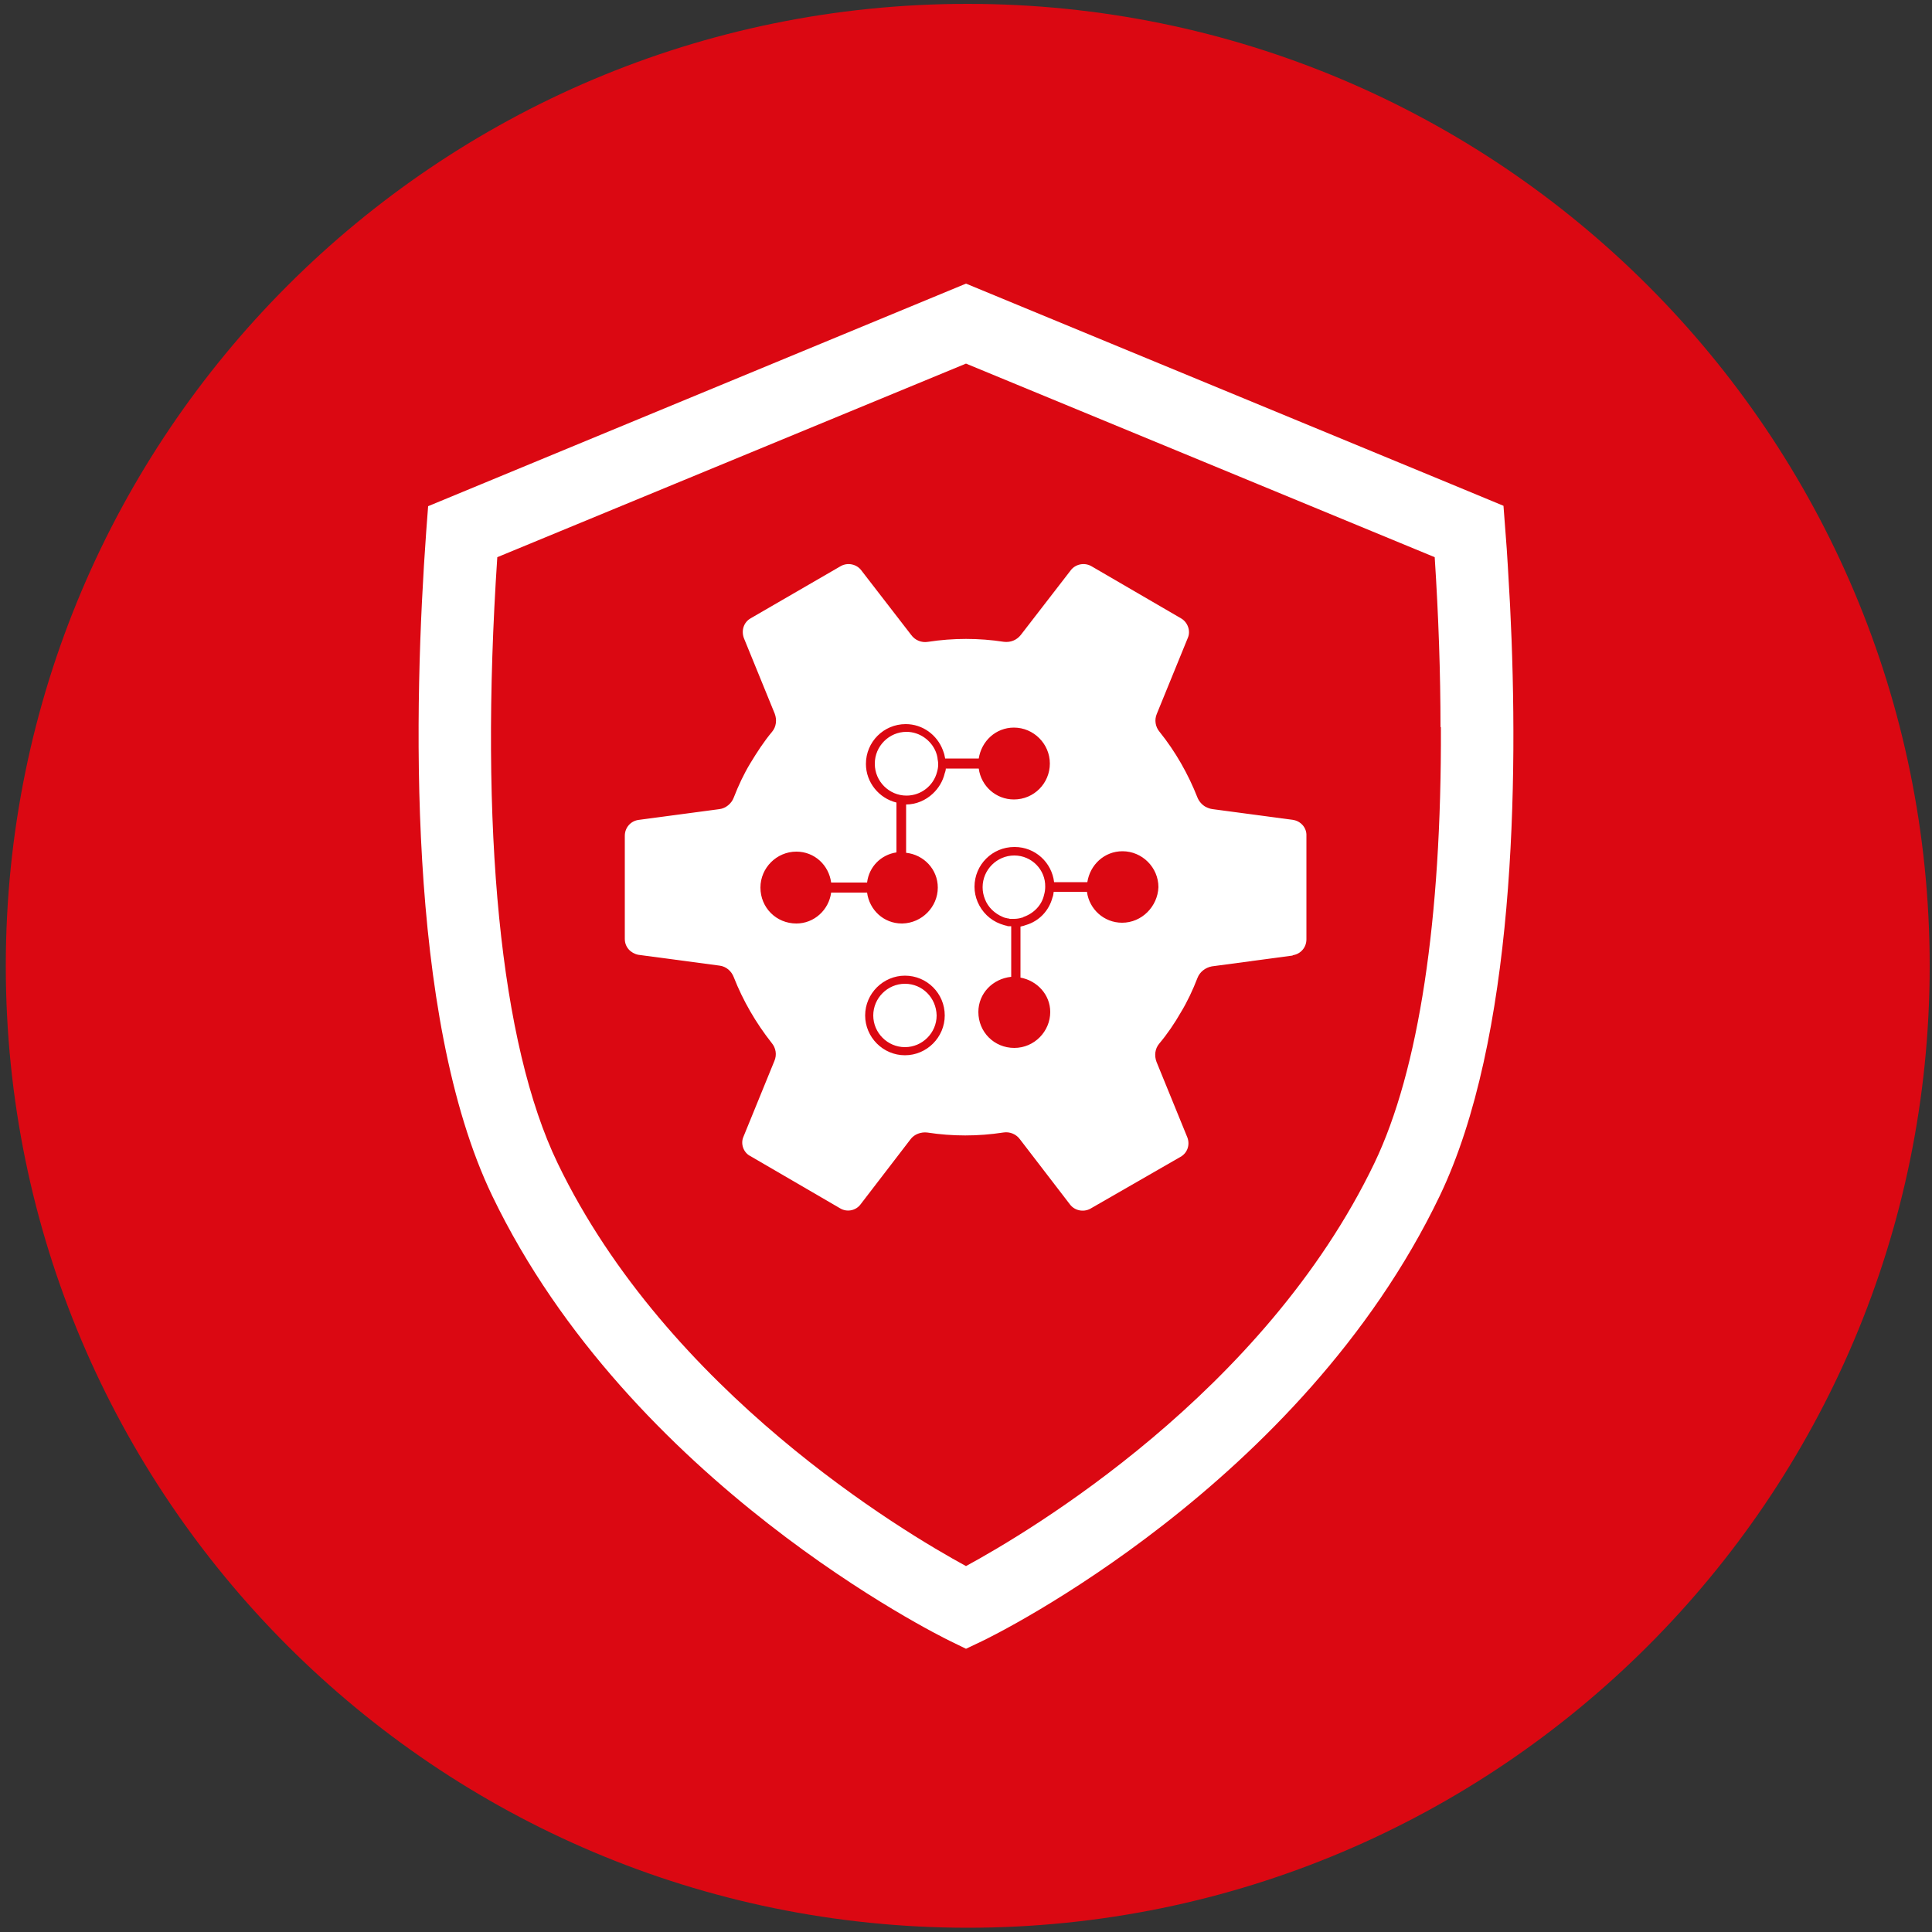
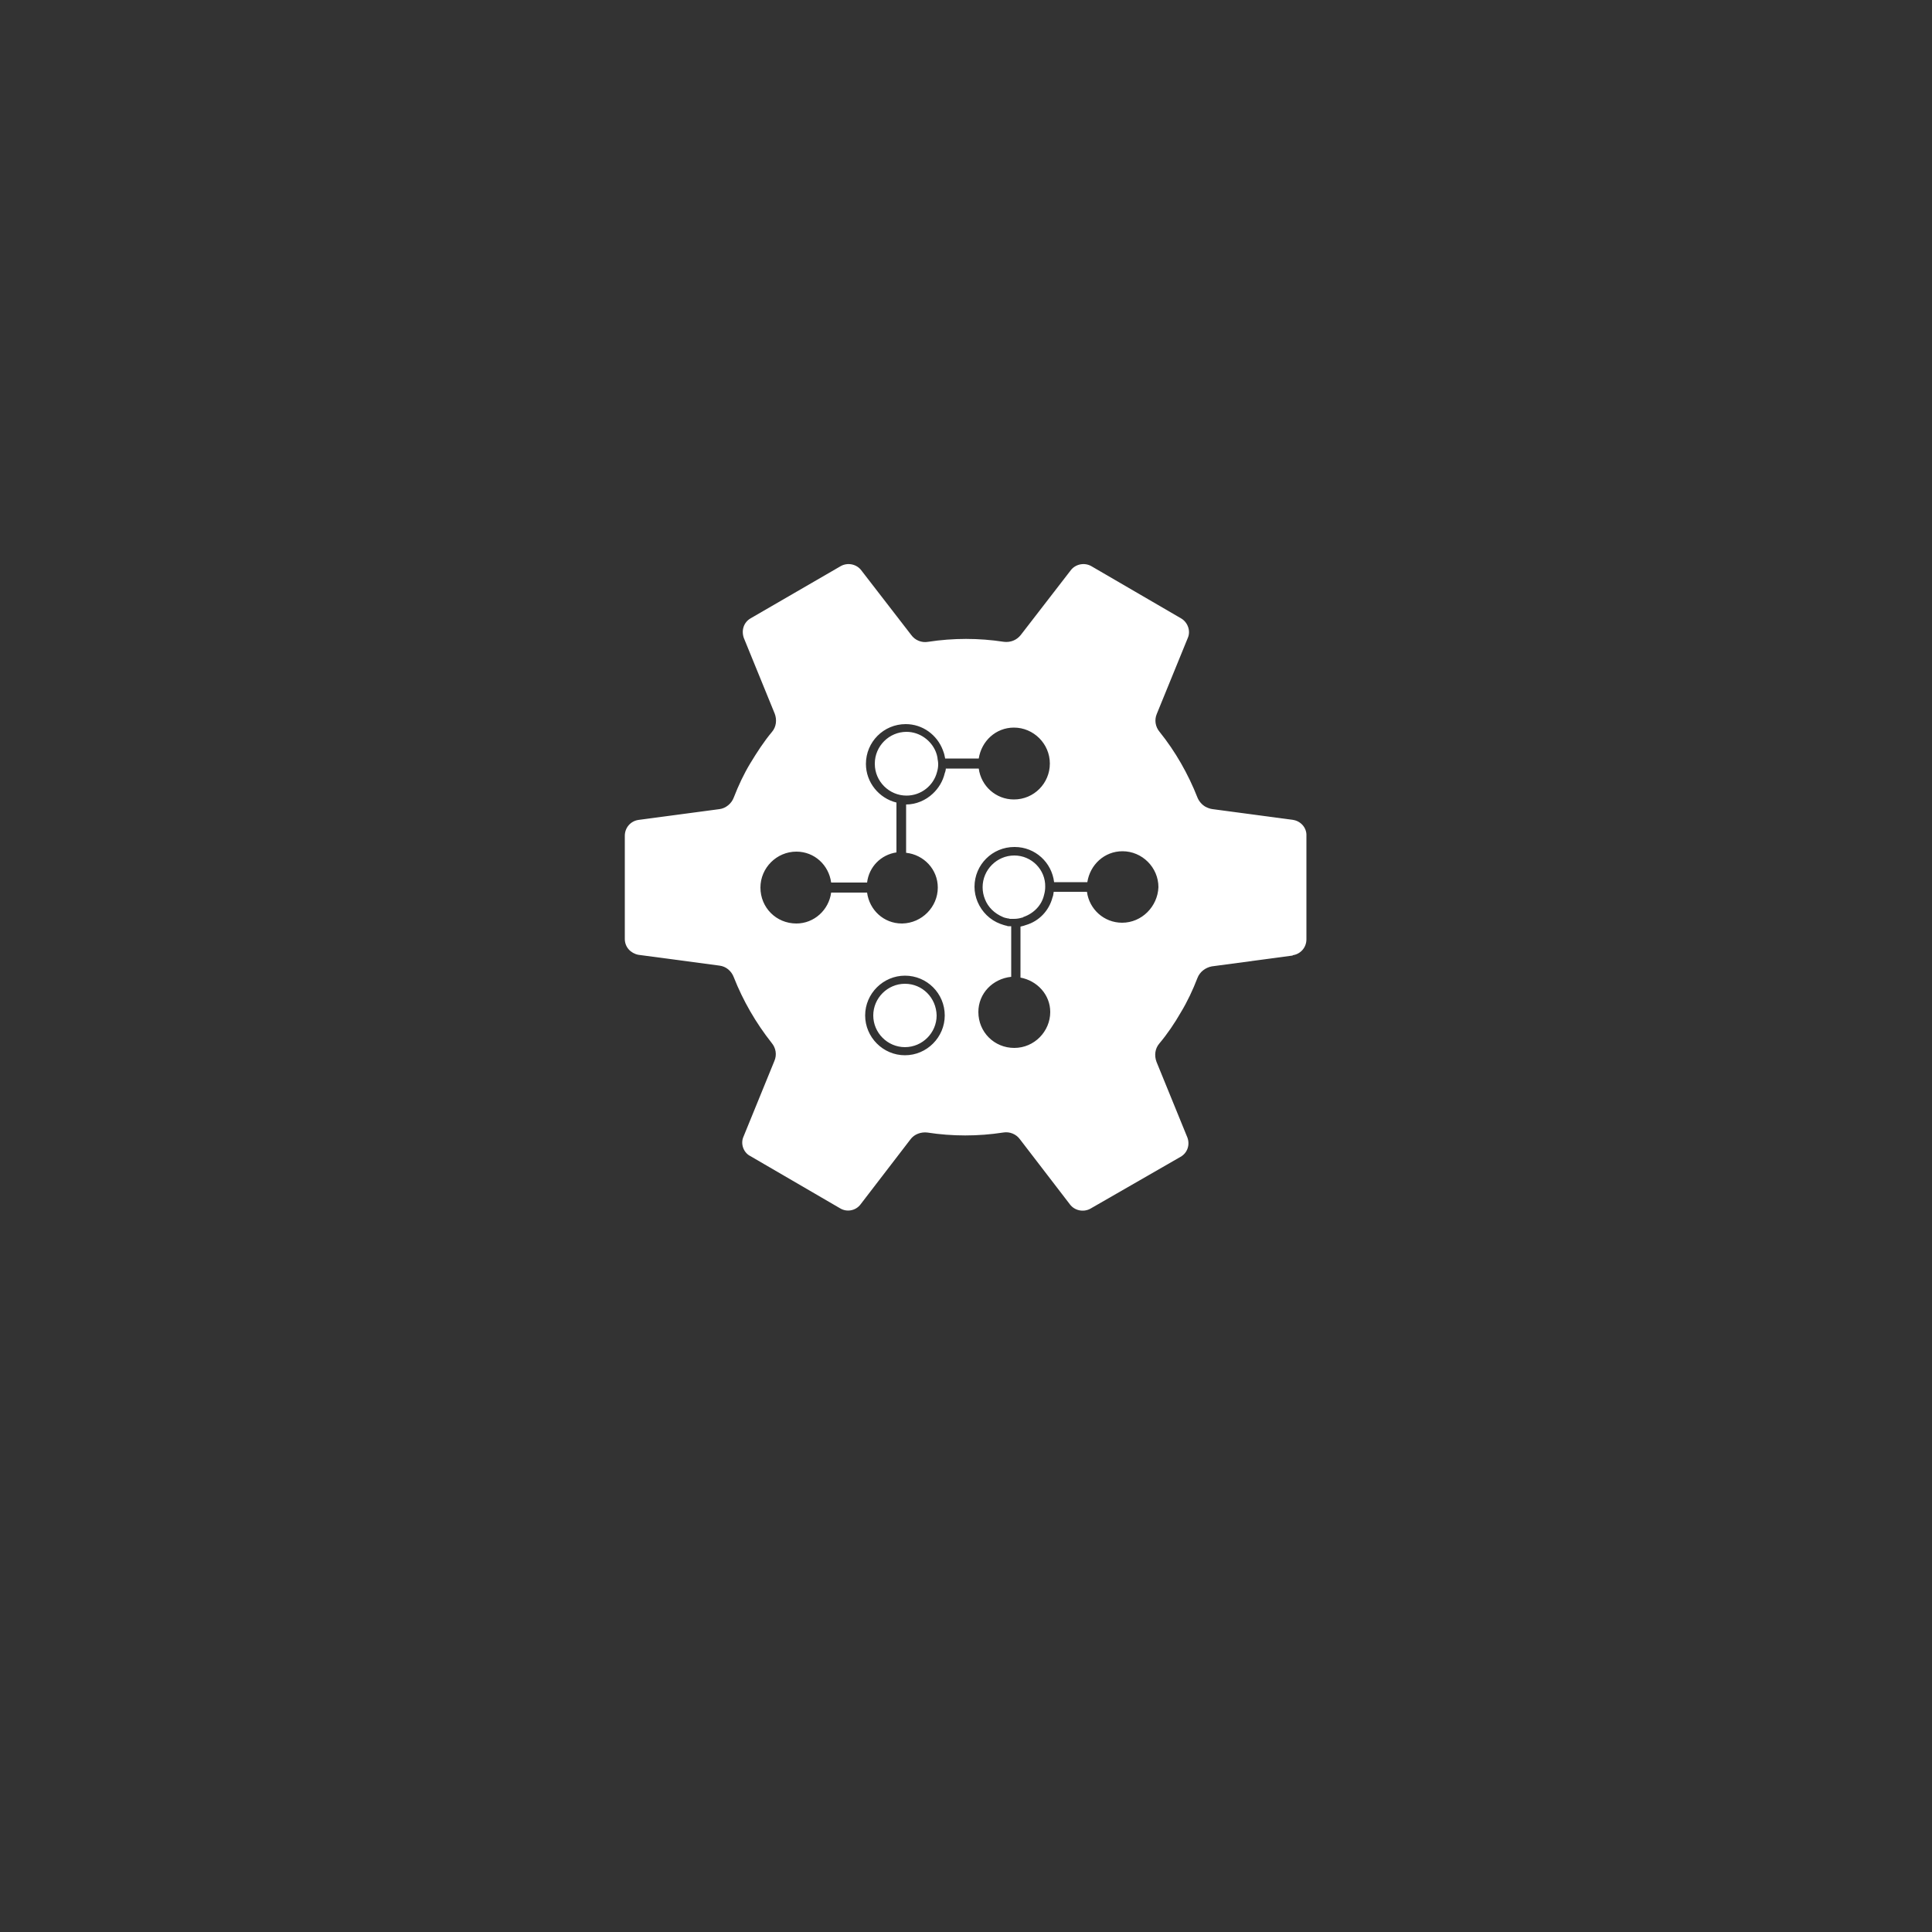
<svg xmlns="http://www.w3.org/2000/svg" version="1.1" id="Layer_1" x="0px" y="0px" viewBox="0 0 500 500" style="enable-background:new 0 0 500 500;" xml:space="preserve">
  <rect x="0" y="0" width="500" height="500" fill="#333333" stroke="none" />
  <style type="text/css">
	.st0{fill:#DB0812;}
	.st1{fill:#FFFFFF;}
</style>
  <g>
-     <path class="st0" d="M499.4,250c0,137.4-111.5,248.9-249,248.9C113,498.8,1.5,387.4,1.5,250C1.5,112.4,113,1,250.4,1   C387.9,1,499.4,112.4,499.4,250z" />
-   </g>
+     </g>
  <g>
-     <path class="st1" d="M390.8,156.6L390.8,156.6c-0.4-6.8-0.7-13.2-1.2-19.1l-0.5-6.6l-13.5-5.6l0,0L250,73.4L110.8,131l-0.5,6.6   c-3.2,44.2-5.3,125.3,17.1,171.9c35.7,74.2,115.2,113.6,118.5,115.2l4.1,2l4-1.9c3.4-1.6,82.7-40.5,118.6-115.3   C392,269,393.1,202.4,390.8,156.6z M355.7,301c-28.6,59.5-89.5,95.5-105.7,104.3c-16.2-8.8-77.2-45.1-105.7-104.3   c-14.8-30.7-20.3-86.3-15.6-156.8L250,94.1l60.3,24.9l0,0l61,25.2c1,15.4,1.5,30.1,1.5,44h0.1C373.1,237.9,367.2,277,355.7,301z" />
    <path class="st1" d="M242.6,196c-0.1-0.5-0.2-0.9-0.4-1.4c-1.2-3-4.2-5.2-7.6-5.2c-4.5,0-8.2,3.7-8.2,8.2s3.7,8.2,8.2,8.2   c3.8,0,7-2.6,7.9-6.1c0.2-0.7,0.3-1.3,0.3-2C242.7,197.1,242.7,196.6,242.6,196z M242.6,196c-0.1-0.5-0.2-0.9-0.4-1.4   c-1.2-3-4.2-5.2-7.6-5.2c-4.5,0-8.2,3.7-8.2,8.2s3.7,8.2,8.2,8.2c3.8,0,7-2.6,7.9-6.1c0.2-0.7,0.3-1.3,0.3-2   C242.7,197.1,242.7,196.6,242.6,196z M242.6,196c-0.1-0.5-0.2-0.9-0.4-1.4c-1.2-3-4.2-5.2-7.6-5.2c-4.5,0-8.2,3.7-8.2,8.2   s3.7,8.2,8.2,8.2c3.8,0,7-2.6,7.9-6.1c0.2-0.7,0.3-1.3,0.3-2C242.7,197.1,242.7,196.6,242.6,196z M262.5,221.4   c-4.5,0-8.2,3.7-8.2,8.2c0,1.1,0.2,2.1,0.6,3.1c0.8,2.1,2.5,3.7,4.6,4.6c0.4,0.2,0.9,0.3,1.4,0.4c0.1,0,0.3,0,0.4,0.1   c0.1,0,0.2,0,0.3,0c0.1,0,0.1,0,0.2,0c0.2,0,0.4,0,0.6,0c0.7,0,1.4-0.1,2-0.3c0.2,0,0.4-0.1,0.5-0.2c2.6-0.9,4.7-3,5.3-5.7   c0.2-0.7,0.3-1.4,0.3-2.1C270.6,225.1,267,221.4,262.5,221.4z M242.6,196c-0.1-0.5-0.2-0.9-0.4-1.4c-1.2-3-4.2-5.2-7.6-5.2   c-4.5,0-8.2,3.7-8.2,8.2s3.7,8.2,8.2,8.2c3.8,0,7-2.6,7.9-6.1c0.2-0.7,0.3-1.3,0.3-2C242.7,197.1,242.7,196.6,242.6,196z    M242.6,196c-0.1-0.5-0.2-0.9-0.4-1.4c-1.2-3-4.2-5.2-7.6-5.2c-4.5,0-8.2,3.7-8.2,8.2s3.7,8.2,8.2,8.2c3.8,0,7-2.6,7.9-6.1   c0.2-0.7,0.3-1.3,0.3-2C242.7,197.1,242.7,196.6,242.6,196z M262.5,221.4c-4.5,0-8.2,3.7-8.2,8.2c0,1.1,0.2,2.1,0.6,3.1   c0.8,2.1,2.5,3.7,4.6,4.6c0.4,0.2,0.9,0.3,1.4,0.4c0.1,0,0.3,0,0.4,0.1c0.1,0,0.2,0,0.3,0c0.1,0,0.1,0,0.2,0c0.2,0,0.4,0,0.6,0   c0.7,0,1.4-0.1,2-0.3c0.2,0,0.4-0.1,0.5-0.2c2.6-0.9,4.7-3,5.3-5.7c0.2-0.7,0.3-1.4,0.3-2.1C270.6,225.1,267,221.4,262.5,221.4z    M242.6,196c-0.1-0.5-0.2-0.9-0.4-1.4c-1.2-3-4.2-5.2-7.6-5.2c-4.5,0-8.2,3.7-8.2,8.2s3.7,8.2,8.2,8.2c3.8,0,7-2.6,7.9-6.1   c0.2-0.7,0.3-1.3,0.3-2C242.7,197.1,242.7,196.6,242.6,196z M262.5,221.4c-4.5,0-8.2,3.7-8.2,8.2c0,1.1,0.2,2.1,0.6,3.1   c0.8,2.1,2.5,3.7,4.6,4.6c0.4,0.2,0.9,0.3,1.4,0.4c0.1,0,0.3,0,0.4,0.1c0.1,0,0.2,0,0.3,0c0.1,0,0.1,0,0.2,0c0.2,0,0.4,0,0.6,0   c0.7,0,1.4-0.1,2-0.3c0.2,0,0.4-0.1,0.5-0.2c2.6-0.9,4.7-3,5.3-5.7c0.2-0.7,0.3-1.4,0.3-2.1C270.6,225.1,267,221.4,262.5,221.4z    M334.7,212.2l-20.9-2.8c-0.7-0.1-1.2-0.3-1.8-0.6c-0.9-0.5-1.7-1.4-2.1-2.4c-2.4-6.1-5.7-11.9-9.8-17c-1.1-1.3-1.4-3.1-0.7-4.7   l8-19.6c0.8-1.8,0-4.1-1.8-5.1l-23.2-13.5c-1.8-1-4.1-0.5-5.3,1.1l-12.9,16.7c-1.1,1.4-2.7,2-4.4,1.8c-6.5-1-13.1-1-19.6,0   c-1.7,0.3-3.4-0.4-4.4-1.8l-12.9-16.7c-1.2-1.6-3.5-2.1-5.3-1.1L194.3,160c-1.8,1-2.5,3.1-1.8,5.1l8,19.6c0.6,1.6,0.4,3.4-0.7,4.7   c-2.1,2.5-3.9,5.3-5.6,8.1c-1.7,2.8-3.1,5.8-4.3,8.9c-0.6,1.6-2.1,2.8-3.7,3l-21,2.8c-2,0.3-3.5,2-3.5,4.1V243   c0,2.1,1.5,3.7,3.5,4.1l21,2.8c1.7,0.2,3.1,1.4,3.7,3c2.4,6.1,5.7,11.8,9.8,17c1.1,1.3,1.4,3.1,0.7,4.7l-8,19.6   c-0.8,1.8,0,4.1,1.8,5l23.2,13.5c1.8,1.1,4.1,0.6,5.3-1l12.9-16.8c1-1.4,2.8-2,4.4-1.8c6.5,1,13.1,1,19.6,0   c1.7-0.3,3.4,0.4,4.4,1.8l12.9,16.8c1.2,1.6,3.5,2.1,5.3,1.1l23.3-13.4c1.8-1,2.5-3.1,1.8-5l-8-19.6c-0.6-1.6-0.4-3.4,0.7-4.7   c2.1-2.5,4-5.3,5.6-8.1c1.7-2.8,3.1-5.8,4.3-8.9c0.6-1.6,2.1-2.7,3.7-3l20.9-2.8l0.1-0.1c2-0.3,3.5-2,3.5-4.1v-26.8   C338.2,214.2,336.6,212.5,334.7,212.2z M234.2,273.1c-5.7,0-10.3-4.7-10.3-10.3c0-5.7,4.7-10.3,10.3-10.3c5.7,0,10.3,4.6,10.3,10.3   C244.5,268.4,239.9,273.1,234.2,273.1z M244.8,198.6c0,0.5-0.1,1-0.3,1.5c-0.5,2.1-1.6,3.9-3.1,5.3c-1.8,1.7-4.3,2.8-6.9,2.8v12.5   c4.6,0.5,8.2,4.3,8.2,9c0,5-4.1,9.2-9.2,9.3h-0.1c-4.7,0-8.4-3.5-9-8h-9.3c-0.6,4.5-4.4,8-9,8c-5.2,0-9.3-4.1-9.3-9.3   c0-5.1,4.2-9.3,9.3-9.3c4.7,0,8.4,3.5,9,8h9.3c0.5-4.1,3.6-7.2,7.6-7.8v-12.9c-4.5-1.1-7.9-5.2-7.9-10c0-5.7,4.6-10.3,10.3-10.3   c4.4,0,8.1,2.8,9.6,6.7l0,0c0.2,0.5,0.4,1.1,0.5,1.7c0,0.1,0.1,0.3,0.1,0.5h8.7c0.7-4.5,4.4-8,9.1-8c5.1,0,9.3,4.2,9.3,9.3   s-4.1,9.3-9.3,9.3c-4.7,0-8.5-3.5-9.1-8h-8.5V198.6z M290.4,238.8c-4.7,0-8.5-3.5-9.1-8h-8.6c-0.1,0.5-0.1,1-0.3,1.4   c-0.9,3.5-3.5,6.2-6.9,7.2c-0.2,0.1-0.4,0.1-0.6,0.2c-0.3,0.1-0.5,0.1-0.8,0.2V253c4.3,0.8,7.7,4.4,7.7,8.9c0,5-4.1,9.3-9.3,9.3   c-5.2,0-9.3-4.1-9.3-9.3c0-4.8,3.7-8.6,8.5-9.1v-13.1c-0.1,0-0.2,0-0.3,0c-0.1,0-0.3,0-0.4,0l0,0l0,0c-0.1,0-0.3,0-0.4-0.1l0,0   c-0.6-0.1-1.1-0.3-1.7-0.5c-2.7-1-4.8-3.1-5.9-5.7c-0.5-1.2-0.8-2.5-0.8-3.9c0-5.7,4.6-10.3,10.3-10.3h0.1c5.3,0,9.6,4,10.2,9.1   h8.6c0.7-4.5,4.4-8,9.1-8c5.1,0,9.3,4.2,9.3,9.3C299.6,234.6,295.5,238.8,290.4,238.8z M234.2,254.6c-4.5,0-8.2,3.7-8.2,8.2   s3.7,8.2,8.2,8.2s8.2-3.7,8.2-8.2C242.3,258.2,238.7,254.6,234.2,254.6z M242.2,194.7c-1.2-3-4.2-5.2-7.6-5.2   c-4.5,0-8.2,3.7-8.2,8.2s3.7,8.2,8.2,8.2c3.8,0,7-2.6,7.9-6.1c0.2-0.7,0.3-1.3,0.3-2c0-0.6-0.1-1.1-0.2-1.6   C242.5,195.6,242.3,195.1,242.2,194.7z M262.5,221.4c-4.5,0-8.2,3.7-8.2,8.2c0,1.1,0.2,2.1,0.6,3.1c0.8,2.1,2.5,3.7,4.6,4.6   c0.4,0.2,0.9,0.3,1.4,0.4c0.1,0,0.3,0,0.4,0.1c0.1,0,0.2,0,0.3,0c0.1,0,0.1,0,0.2,0c0.2,0,0.4,0,0.6,0c0.7,0,1.4-0.1,2-0.3   c0.2,0,0.4-0.1,0.5-0.2c2.6-0.9,4.7-3,5.3-5.7c0.2-0.7,0.3-1.4,0.3-2.1C270.6,225.1,267,221.4,262.5,221.4z M242.6,196   c-0.1-0.5-0.2-0.9-0.4-1.4c-1.2-3-4.2-5.2-7.6-5.2c-4.5,0-8.2,3.7-8.2,8.2s3.7,8.2,8.2,8.2c3.8,0,7-2.6,7.9-6.1   c0.2-0.7,0.3-1.3,0.3-2C242.7,197.1,242.7,196.6,242.6,196z M262.5,221.4c-4.5,0-8.2,3.7-8.2,8.2c0,1.1,0.2,2.1,0.6,3.1   c0.8,2.1,2.5,3.7,4.6,4.6c0.4,0.2,0.9,0.3,1.4,0.4c0.1,0,0.3,0,0.4,0.1c0.1,0,0.2,0,0.3,0c0.1,0,0.1,0,0.2,0c0.2,0,0.4,0,0.6,0   c0.7,0,1.4-0.1,2-0.3c0.2,0,0.4-0.1,0.5-0.2c2.6-0.9,4.7-3,5.3-5.7c0.2-0.7,0.3-1.4,0.3-2.1C270.6,225.1,267,221.4,262.5,221.4z    M262.5,221.4c-4.5,0-8.2,3.7-8.2,8.2c0,1.1,0.2,2.1,0.6,3.1c0.8,2.1,2.5,3.7,4.6,4.6c0.4,0.2,0.9,0.3,1.4,0.4c0.1,0,0.3,0,0.4,0.1   c0.1,0,0.2,0,0.3,0c0.1,0,0.1,0,0.2,0c0.2,0,0.4,0,0.6,0c0.7,0,1.4-0.1,2-0.3c0.2,0,0.4-0.1,0.5-0.2c2.6-0.9,4.7-3,5.3-5.7   c0.2-0.7,0.3-1.4,0.3-2.1C270.6,225.1,267,221.4,262.5,221.4z M242.6,196c-0.1-0.5-0.2-0.9-0.4-1.4c-1.2-3-4.2-5.2-7.6-5.2   c-4.5,0-8.2,3.7-8.2,8.2s3.7,8.2,8.2,8.2c3.8,0,7-2.6,7.9-6.1c0.2-0.7,0.3-1.3,0.3-2C242.7,197.1,242.7,196.6,242.6,196z    M262.5,221.4c-4.5,0-8.2,3.7-8.2,8.2c0,1.1,0.2,2.1,0.6,3.1c0.8,2.1,2.5,3.7,4.6,4.6c0.4,0.2,0.9,0.3,1.4,0.4c0.1,0,0.3,0,0.4,0.1   c0.1,0,0.2,0,0.3,0c0.1,0,0.1,0,0.2,0c0.2,0,0.4,0,0.6,0c0.7,0,1.4-0.1,2-0.3c0.2,0,0.4-0.1,0.5-0.2c2.6-0.9,4.7-3,5.3-5.7   c0.2-0.7,0.3-1.4,0.3-2.1C270.6,225.1,267,221.4,262.5,221.4z M242.6,196c-0.1-0.5-0.2-0.9-0.4-1.4c-1.2-3-4.2-5.2-7.6-5.2   c-4.5,0-8.2,3.7-8.2,8.2s3.7,8.2,8.2,8.2c3.8,0,7-2.6,7.9-6.1c0.2-0.7,0.3-1.3,0.3-2C242.7,197.1,242.7,196.6,242.6,196z    M262.5,221.4c-4.5,0-8.2,3.7-8.2,8.2c0,1.1,0.2,2.1,0.6,3.1c0.8,2.1,2.5,3.7,4.6,4.6c0.4,0.2,0.9,0.3,1.4,0.4c0.1,0,0.3,0,0.4,0.1   c0.1,0,0.2,0,0.3,0c0.1,0,0.1,0,0.2,0c0.2,0,0.4,0,0.6,0c0.7,0,1.4-0.1,2-0.3c0.2,0,0.4-0.1,0.5-0.2c2.6-0.9,4.7-3,5.3-5.7   c0.2-0.7,0.3-1.4,0.3-2.1C270.6,225.1,267,221.4,262.5,221.4z M242.6,196c-0.1-0.5-0.2-0.9-0.4-1.4c-1.2-3-4.2-5.2-7.6-5.2   c-4.5,0-8.2,3.7-8.2,8.2s3.7,8.2,8.2,8.2c3.8,0,7-2.6,7.9-6.1c0.2-0.7,0.3-1.3,0.3-2C242.7,197.1,242.7,196.6,242.6,196z" />
  </g>
</svg>